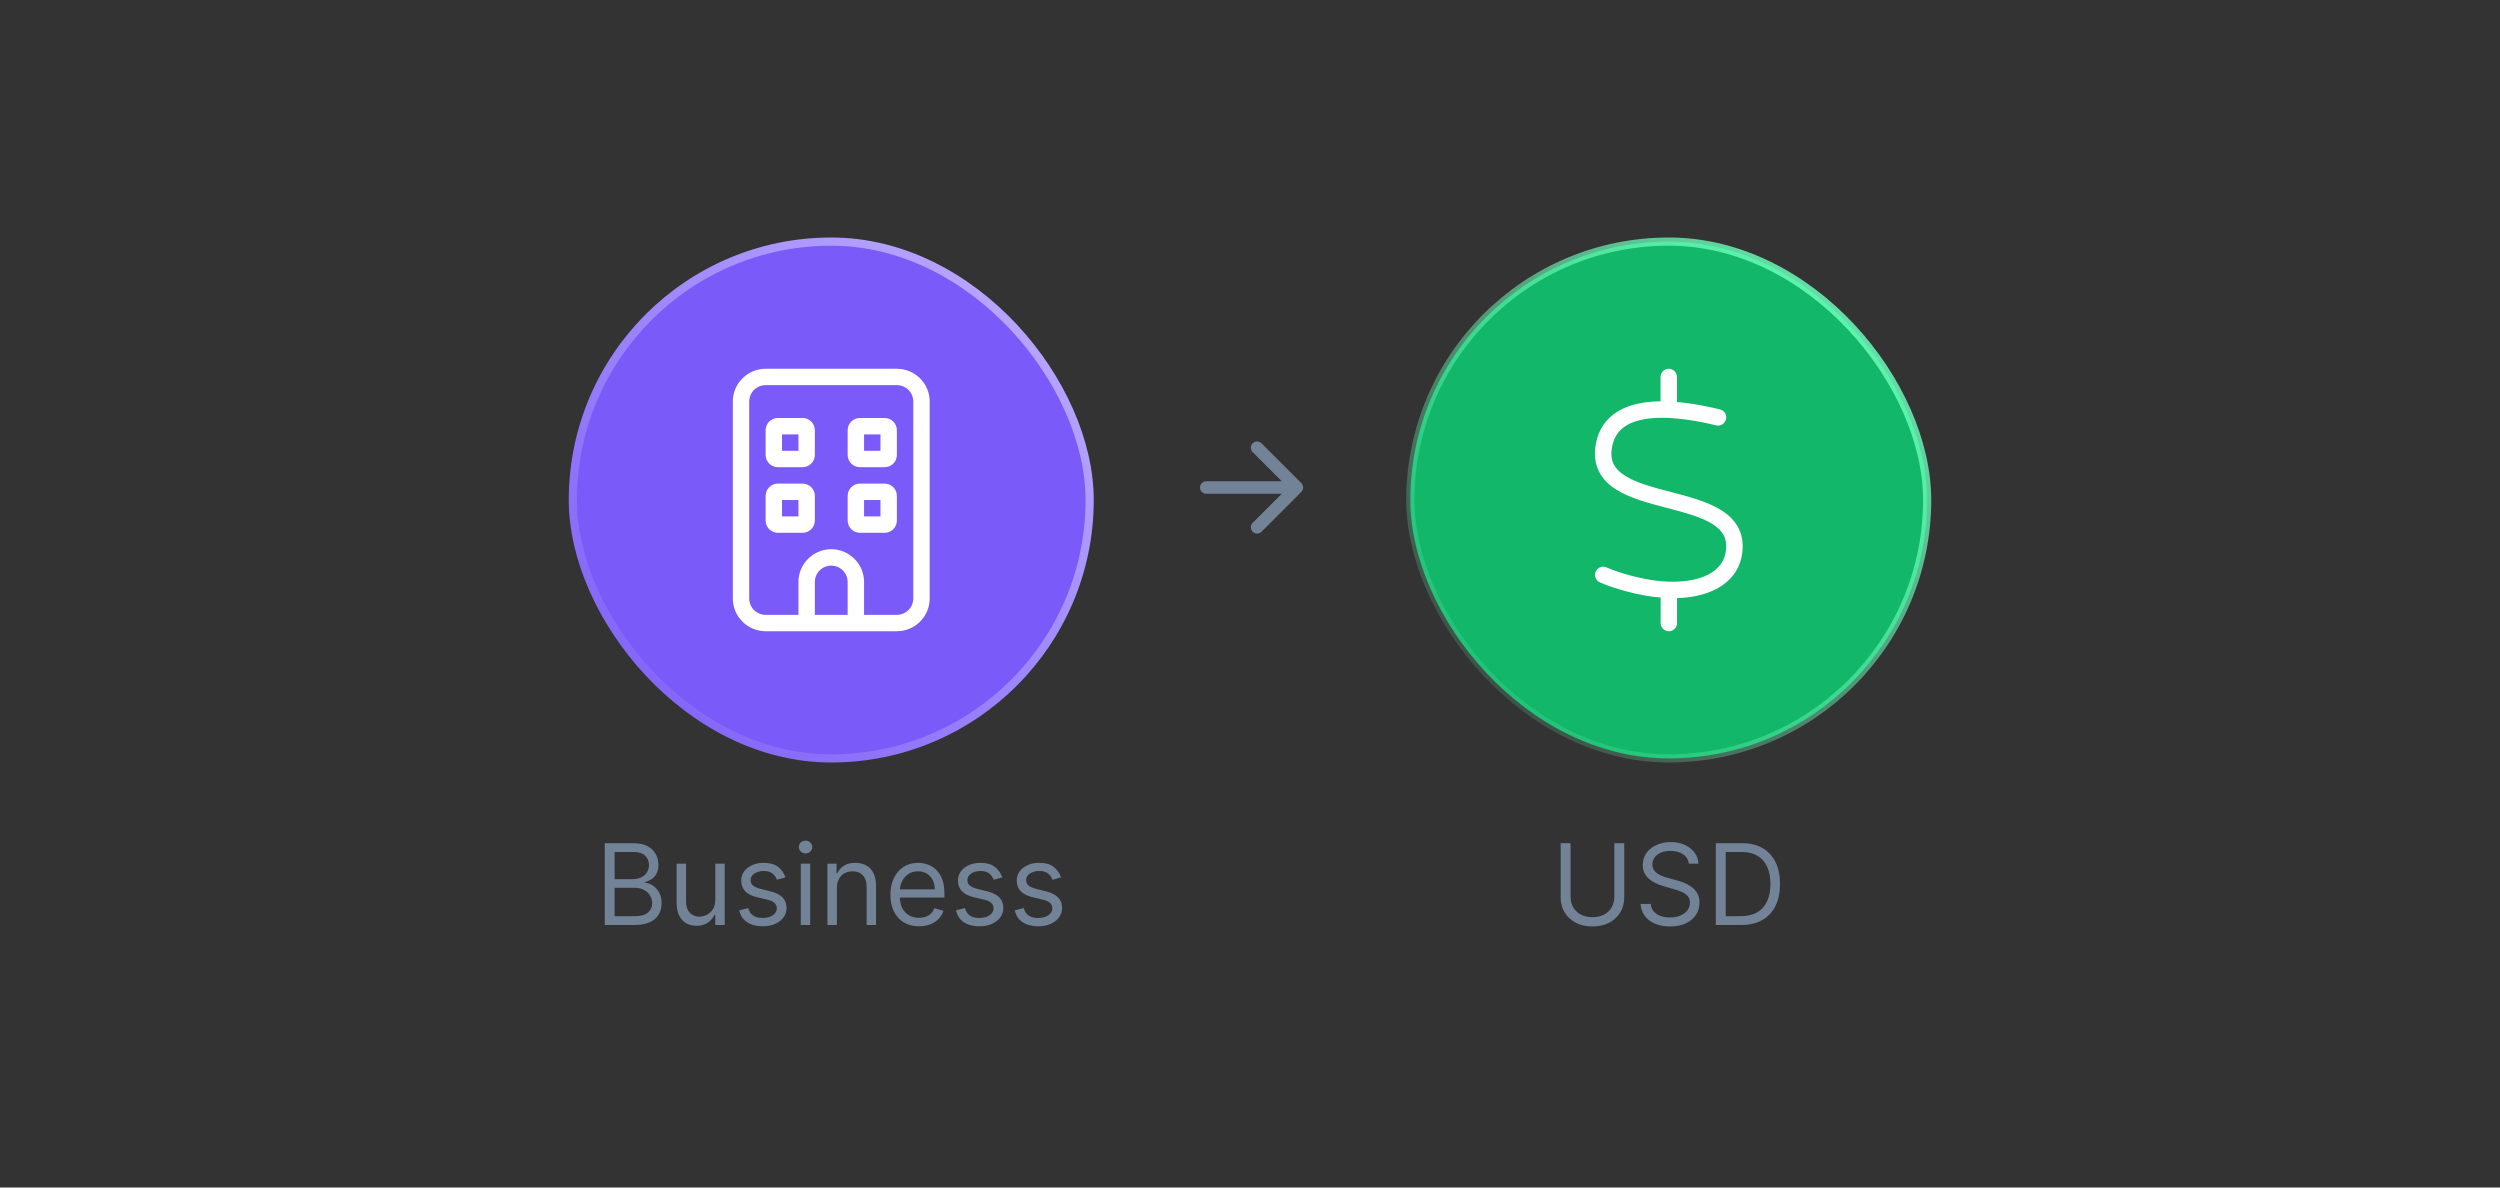
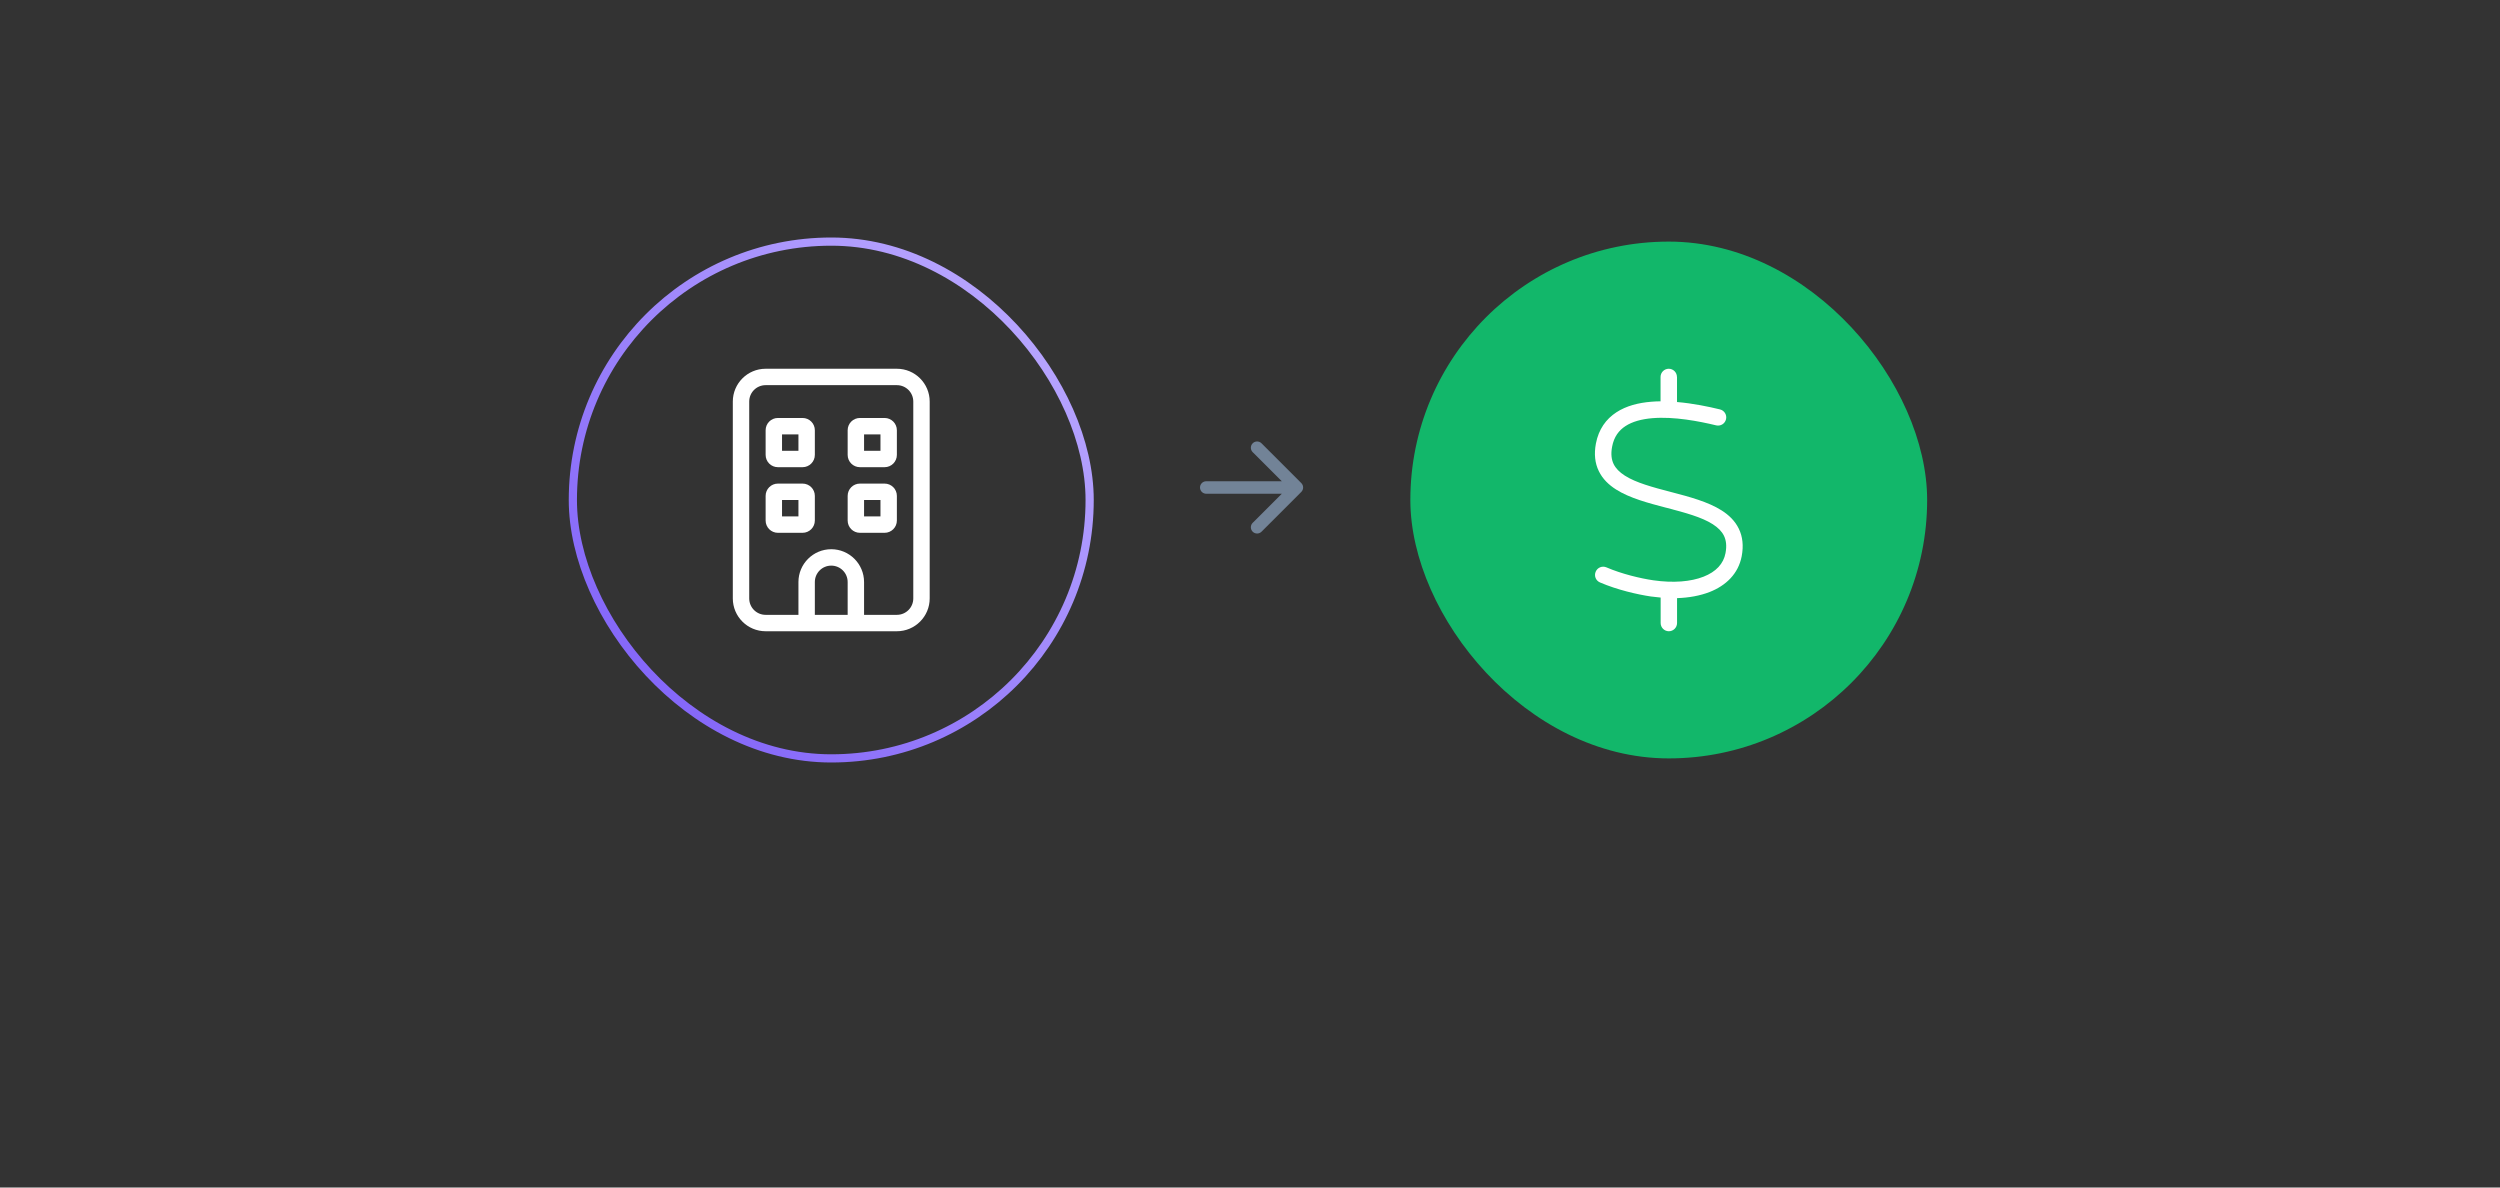
<svg xmlns="http://www.w3.org/2000/svg" width="400" height="190" viewBox="0 0 400 190" fill="none">
  <rect x="0" y="0" width="400" height="190" fill="#333333" stroke="none" />
-   <rect x="91.656" y="38.656" width="82.688" height="82.688" rx="41.344" fill="#7A5AF8" />
  <rect x="91.656" y="38.656" width="82.688" height="82.688" rx="41.344" stroke="url(#paint0_linear_3059_1245)" stroke-width="1.312" />
  <path d="M122.5 61.625C121.048 61.625 119.875 62.798 119.875 64.25V95.75C119.875 97.202 121.048 98.375 122.5 98.375H127.75V93.125C127.75 90.229 130.104 87.875 133 87.875C135.896 87.875 138.25 90.229 138.25 93.125V98.375H143.5C144.952 98.375 146.125 97.202 146.125 95.75V64.25C146.125 62.798 144.952 61.625 143.5 61.625H122.5ZM135.625 93.125C135.625 91.673 134.452 90.5 133 90.5C131.548 90.5 130.375 91.673 130.375 93.125V98.375H135.625V93.125ZM127.75 101H122.5C119.604 101 117.25 98.646 117.25 95.75V64.25C117.25 61.354 119.604 59 122.5 59H143.5C146.396 59 148.75 61.354 148.75 64.25V95.75C148.75 98.646 146.396 101 143.5 101H138.25H135.625H130.375H127.75ZM122.5 68.844C122.5 67.753 123.378 66.875 124.469 66.875H128.406C129.497 66.875 130.375 67.753 130.375 68.844V72.781C130.375 73.872 129.497 74.75 128.406 74.75H124.469C123.378 74.75 122.5 73.872 122.5 72.781V68.844ZM125.125 69.5V72.125H127.75V69.5H125.125ZM137.594 66.875H141.531C142.622 66.875 143.5 67.753 143.5 68.844V72.781C143.5 73.872 142.622 74.75 141.531 74.75H137.594C136.503 74.75 135.625 73.872 135.625 72.781V68.844C135.625 67.753 136.503 66.875 137.594 66.875ZM138.25 72.125H140.875V69.5H138.25V72.125ZM122.5 79.344C122.5 78.253 123.378 77.375 124.469 77.375H128.406C129.497 77.375 130.375 78.253 130.375 79.344V83.281C130.375 84.372 129.497 85.25 128.406 85.25H124.469C123.378 85.25 122.5 84.372 122.5 83.281V79.344ZM125.125 80V82.625H127.75V80H125.125ZM137.594 77.375H141.531C142.622 77.375 143.5 78.253 143.5 79.344V83.281C143.5 84.372 142.622 85.25 141.531 85.25H137.594C136.503 85.25 135.625 84.372 135.625 83.281V79.344C135.625 78.253 136.503 77.375 137.594 77.375ZM138.25 82.625H140.875V80H138.25V82.625Z" fill="white" />
-   <path d="M96.757 148V134.909H101.334C102.246 134.909 102.998 135.067 103.59 135.382C104.183 135.693 104.624 136.113 104.913 136.641C105.203 137.165 105.348 137.747 105.348 138.386C105.348 138.949 105.248 139.413 105.048 139.78C104.852 140.146 104.592 140.436 104.268 140.649C103.948 140.862 103.601 141.02 103.226 141.122V141.25C103.626 141.276 104.029 141.416 104.434 141.672C104.839 141.928 105.178 142.294 105.45 142.771C105.723 143.249 105.859 143.832 105.859 144.523C105.859 145.179 105.71 145.769 105.412 146.293C105.114 146.817 104.643 147.233 103.999 147.54C103.356 147.847 102.518 148 101.487 148H96.757ZM98.342 146.594H101.487C102.523 146.594 103.258 146.393 103.692 145.993C104.131 145.588 104.351 145.098 104.351 144.523C104.351 144.08 104.238 143.67 104.012 143.295C103.786 142.916 103.464 142.614 103.047 142.388C102.629 142.158 102.135 142.043 101.564 142.043H98.342V146.594ZM98.342 140.662H101.283C101.76 140.662 102.19 140.568 102.574 140.381C102.962 140.193 103.268 139.929 103.494 139.588C103.724 139.247 103.839 138.847 103.839 138.386C103.839 137.811 103.639 137.323 103.239 136.923C102.838 136.518 102.203 136.315 101.334 136.315H98.342V140.662ZM114.447 143.986V138.182H115.956V148H114.447V146.338H114.345C114.115 146.837 113.757 147.261 113.271 147.61C112.785 147.955 112.172 148.128 111.43 148.128C110.816 148.128 110.271 147.994 109.794 147.725C109.316 147.452 108.941 147.043 108.669 146.498C108.396 145.948 108.26 145.256 108.26 144.42V138.182H109.768V144.318C109.768 145.034 109.968 145.605 110.369 146.031C110.774 146.457 111.289 146.67 111.916 146.67C112.291 146.67 112.672 146.575 113.06 146.383C113.452 146.191 113.78 145.897 114.044 145.501C114.313 145.104 114.447 144.599 114.447 143.986ZM125.673 140.381L124.318 140.764C124.233 140.538 124.107 140.319 123.941 140.106C123.779 139.888 123.557 139.71 123.276 139.569C122.995 139.428 122.635 139.358 122.196 139.358C121.595 139.358 121.094 139.496 120.694 139.773C120.297 140.046 120.099 140.393 120.099 140.815C120.099 141.19 120.236 141.487 120.508 141.704C120.781 141.921 121.207 142.102 121.787 142.247L123.244 142.605C124.122 142.818 124.776 143.144 125.206 143.583C125.637 144.018 125.852 144.578 125.852 145.264C125.852 145.827 125.69 146.33 125.366 146.773C125.047 147.216 124.599 147.565 124.024 147.821C123.449 148.077 122.78 148.205 122.017 148.205C121.015 148.205 120.187 147.987 119.53 147.553C118.874 147.118 118.459 146.483 118.284 145.648L119.716 145.29C119.852 145.818 120.11 146.214 120.489 146.479C120.873 146.743 121.373 146.875 121.991 146.875C122.694 146.875 123.253 146.726 123.666 146.428C124.084 146.125 124.292 145.763 124.292 145.341C124.292 145 124.173 144.714 123.934 144.484C123.696 144.25 123.329 144.075 122.835 143.96L121.199 143.577C120.3 143.364 119.639 143.033 119.217 142.586C118.8 142.134 118.591 141.57 118.591 140.892C118.591 140.338 118.746 139.848 119.057 139.422C119.373 138.996 119.801 138.661 120.342 138.418C120.888 138.175 121.506 138.054 122.196 138.054C123.167 138.054 123.93 138.267 124.484 138.693C125.042 139.119 125.439 139.682 125.673 140.381ZM128.123 148V138.182H129.631V148H128.123ZM128.89 136.545C128.596 136.545 128.342 136.445 128.129 136.245C127.92 136.045 127.816 135.804 127.816 135.523C127.816 135.241 127.92 135.001 128.129 134.8C128.342 134.6 128.596 134.5 128.89 134.5C129.184 134.5 129.435 134.6 129.644 134.8C129.857 135.001 129.964 135.241 129.964 135.523C129.964 135.804 129.857 136.045 129.644 136.245C129.435 136.445 129.184 136.545 128.89 136.545ZM133.903 142.094V148H132.394V138.182H133.852V139.716H133.98C134.21 139.217 134.559 138.817 135.028 138.514C135.497 138.207 136.102 138.054 136.843 138.054C137.508 138.054 138.09 138.19 138.588 138.463C139.087 138.732 139.475 139.141 139.752 139.69C140.029 140.236 140.167 140.926 140.167 141.761V148H138.659V141.864C138.659 141.092 138.458 140.491 138.058 140.061C137.657 139.626 137.107 139.409 136.409 139.409C135.927 139.409 135.497 139.513 135.117 139.722C134.742 139.931 134.446 140.236 134.229 140.636C134.012 141.037 133.903 141.523 133.903 142.094ZM147.04 148.205C146.094 148.205 145.278 147.996 144.592 147.578C143.91 147.156 143.384 146.568 143.013 145.814C142.647 145.055 142.463 144.173 142.463 143.168C142.463 142.162 142.647 141.276 143.013 140.509C143.384 139.737 143.9 139.136 144.56 138.706C145.225 138.271 146 138.054 146.887 138.054C147.398 138.054 147.903 138.139 148.402 138.31C148.9 138.48 149.354 138.757 149.763 139.141C150.172 139.52 150.498 140.023 150.741 140.649C150.984 141.276 151.105 142.047 151.105 142.963V143.602H143.537V142.298H149.571C149.571 141.744 149.461 141.25 149.239 140.815C149.022 140.381 148.711 140.038 148.306 139.786C147.905 139.535 147.432 139.409 146.887 139.409C146.286 139.409 145.766 139.558 145.327 139.857C144.892 140.151 144.558 140.534 144.324 141.007C144.089 141.48 143.972 141.987 143.972 142.528V143.398C143.972 144.139 144.1 144.768 144.355 145.283C144.615 145.795 144.975 146.185 145.436 146.453C145.896 146.717 146.431 146.849 147.04 146.849C147.436 146.849 147.794 146.794 148.114 146.683C148.438 146.568 148.717 146.398 148.951 146.172C149.186 145.942 149.367 145.656 149.495 145.315L150.952 145.724C150.799 146.219 150.541 146.653 150.179 147.028C149.816 147.399 149.369 147.689 148.836 147.898C148.304 148.102 147.705 148.205 147.04 148.205ZM160.355 140.381L159 140.764C158.914 140.538 158.789 140.319 158.623 140.106C158.461 139.888 158.239 139.71 157.958 139.569C157.676 139.428 157.316 139.358 156.877 139.358C156.277 139.358 155.776 139.496 155.375 139.773C154.979 140.046 154.781 140.393 154.781 140.815C154.781 141.19 154.917 141.487 155.19 141.704C155.463 141.921 155.889 142.102 156.468 142.247L157.926 142.605C158.804 142.818 159.458 143.144 159.888 143.583C160.319 144.018 160.534 144.578 160.534 145.264C160.534 145.827 160.372 146.33 160.048 146.773C159.728 147.216 159.281 147.565 158.706 147.821C158.13 148.077 157.461 148.205 156.699 148.205C155.697 148.205 154.868 147.987 154.212 147.553C153.556 147.118 153.14 146.483 152.966 145.648L154.397 145.29C154.534 145.818 154.792 146.214 155.171 146.479C155.554 146.743 156.055 146.875 156.673 146.875C157.376 146.875 157.934 146.726 158.348 146.428C158.765 146.125 158.974 145.763 158.974 145.341C158.974 145 158.855 144.714 158.616 144.484C158.377 144.25 158.011 144.075 157.517 143.96L155.88 143.577C154.981 143.364 154.321 143.033 153.899 142.586C153.481 142.134 153.272 141.57 153.272 140.892C153.272 140.338 153.428 139.848 153.739 139.422C154.054 138.996 154.483 138.661 155.024 138.418C155.569 138.175 156.187 138.054 156.877 138.054C157.849 138.054 158.612 138.267 159.166 138.693C159.724 139.119 160.12 139.682 160.355 140.381ZM169.759 140.381L168.404 140.764C168.319 140.538 168.193 140.319 168.027 140.106C167.865 139.888 167.643 139.71 167.362 139.569C167.081 139.428 166.721 139.358 166.282 139.358C165.681 139.358 165.18 139.496 164.78 139.773C164.383 140.046 164.185 140.393 164.185 140.815C164.185 141.19 164.322 141.487 164.594 141.704C164.867 141.921 165.293 142.102 165.873 142.247L167.33 142.605C168.208 142.818 168.862 143.144 169.292 143.583C169.723 144.018 169.938 144.578 169.938 145.264C169.938 145.827 169.776 146.33 169.452 146.773C169.133 147.216 168.685 147.565 168.11 147.821C167.535 148.077 166.866 148.205 166.103 148.205C165.101 148.205 164.273 147.987 163.616 147.553C162.96 147.118 162.545 146.483 162.37 145.648L163.802 145.29C163.938 145.818 164.196 146.214 164.575 146.479C164.959 146.743 165.459 146.875 166.077 146.875C166.78 146.875 167.339 146.726 167.752 146.428C168.17 146.125 168.378 145.763 168.378 145.341C168.378 145 168.259 144.714 168.02 144.484C167.782 144.25 167.415 144.075 166.921 143.96L165.285 143.577C164.385 143.364 163.725 143.033 163.303 142.586C162.885 142.134 162.677 141.57 162.677 140.892C162.677 140.338 162.832 139.848 163.143 139.422C163.459 138.996 163.887 138.661 164.428 138.418C164.974 138.175 165.591 138.054 166.282 138.054C167.253 138.054 168.016 138.267 168.57 138.693C169.128 139.119 169.525 139.682 169.759 140.381Z" fill="#728397" />
  <rect x="225.656" y="38.656" width="82.688" height="82.688" rx="41.344" fill="#12B76A" />
-   <rect x="225.656" y="38.656" width="82.688" height="82.688" rx="41.344" stroke="url(#paint1_linear_3059_1245)" stroke-width="1.312" />
  <path d="M268.312 60.312C268.312 59.591 267.722 59 267 59C266.278 59 265.688 59.591 265.688 60.312V64.209C265.171 64.217 264.654 64.234 264.145 64.283C262.177 64.447 260.216 64.923 258.616 65.973C256.968 67.047 255.778 68.68 255.343 70.977C255.032 72.642 255.188 74.11 255.811 75.382C256.418 76.637 257.411 77.58 258.559 78.31C260.749 79.705 263.776 80.5 266.532 81.222L266.672 81.255C269.6 82.026 272.234 82.723 274.038 83.872C274.908 84.43 275.498 85.037 275.835 85.726C276.163 86.407 276.311 87.284 276.081 88.498C275.761 90.197 274.571 91.484 272.562 92.272C270.519 93.076 267.714 93.305 264.523 92.846C262.521 92.551 259.519 91.853 257.033 90.779C256.369 90.492 255.598 90.795 255.311 91.468C255.023 92.141 255.327 92.903 256 93.191C258.756 94.38 261.996 95.118 264.145 95.438H264.154C264.679 95.512 265.195 95.57 265.704 95.611V99.688C265.704 100.409 266.295 101 267.016 101C267.738 101 268.329 100.409 268.329 99.688V95.701C270.232 95.643 272.004 95.315 273.53 94.725C276.155 93.699 278.14 91.796 278.673 88.991C278.985 87.325 278.829 85.857 278.205 84.585C277.598 83.331 276.598 82.387 275.457 81.665C273.267 80.271 270.24 79.475 267.484 78.753L267.345 78.72C264.416 77.949 261.783 77.252 259.978 76.103C259.109 75.546 258.518 74.939 258.182 74.25C257.854 73.569 257.706 72.691 257.936 71.477C258.231 69.894 259.01 68.868 260.068 68.179C261.168 67.457 262.652 67.055 264.383 66.908C267.853 66.621 271.873 67.4 274.58 68.056C275.285 68.228 275.991 67.794 276.163 67.088C276.335 66.383 275.9 65.677 275.195 65.505C273.398 65.07 270.921 64.545 268.321 64.324V60.312H268.312Z" fill="white" />
-   <path d="M258.297 134.909H259.882V143.577C259.882 144.472 259.672 145.271 259.25 145.974C258.832 146.673 258.242 147.224 257.479 147.629C256.716 148.03 255.821 148.23 254.794 148.23C253.767 148.23 252.873 148.03 252.11 147.629C251.347 147.224 250.755 146.673 250.333 145.974C249.915 145.271 249.706 144.472 249.706 143.577V134.909H251.292V143.449C251.292 144.088 251.432 144.657 251.713 145.156C251.995 145.65 252.395 146.04 252.915 146.325C253.439 146.607 254.066 146.747 254.794 146.747C255.523 146.747 256.15 146.607 256.674 146.325C257.198 146.04 257.598 145.65 257.875 145.156C258.157 144.657 258.297 144.088 258.297 143.449V134.909ZM270.207 138.182C270.131 137.534 269.819 137.031 269.274 136.673C268.729 136.315 268.059 136.136 267.267 136.136C266.687 136.136 266.18 136.23 265.746 136.418C265.315 136.605 264.979 136.863 264.736 137.191C264.497 137.519 264.378 137.892 264.378 138.31C264.378 138.659 264.461 138.96 264.627 139.211C264.797 139.458 265.015 139.665 265.279 139.831C265.543 139.993 265.82 140.127 266.11 140.234C266.4 140.336 266.666 140.419 266.909 140.483L268.238 140.841C268.579 140.93 268.959 141.054 269.376 141.212C269.798 141.369 270.201 141.585 270.584 141.857C270.972 142.126 271.292 142.471 271.543 142.893C271.795 143.315 271.92 143.832 271.92 144.446C271.92 145.153 271.735 145.793 271.364 146.364C270.998 146.935 270.461 147.388 269.753 147.725C269.05 148.062 268.196 148.23 267.19 148.23C266.253 148.23 265.441 148.079 264.755 147.776C264.073 147.474 263.536 147.052 263.144 146.511C262.756 145.969 262.537 145.341 262.486 144.625H264.122C264.165 145.119 264.331 145.528 264.621 145.852C264.915 146.172 265.285 146.411 265.733 146.568C266.184 146.722 266.67 146.798 267.19 146.798C267.795 146.798 268.339 146.7 268.82 146.504C269.302 146.304 269.683 146.027 269.964 145.673C270.246 145.315 270.386 144.898 270.386 144.42C270.386 143.986 270.265 143.632 270.022 143.359C269.779 143.087 269.459 142.865 269.063 142.695C268.667 142.524 268.238 142.375 267.778 142.247L266.167 141.787C265.145 141.493 264.335 141.073 263.738 140.528C263.142 139.982 262.844 139.268 262.844 138.386C262.844 137.653 263.042 137.014 263.438 136.469C263.839 135.919 264.376 135.493 265.049 135.19C265.726 134.884 266.483 134.73 267.318 134.73C268.162 134.73 268.912 134.881 269.568 135.184C270.224 135.482 270.744 135.891 271.128 136.411C271.515 136.931 271.72 137.521 271.741 138.182H270.207ZM278.566 148H274.527V134.909H278.745C280.015 134.909 281.102 135.171 282.005 135.695C282.909 136.215 283.601 136.963 284.083 137.939C284.564 138.911 284.805 140.074 284.805 141.429C284.805 142.793 284.562 143.967 284.076 144.951C283.591 145.931 282.883 146.685 281.954 147.214C281.025 147.738 279.896 148 278.566 148ZM276.112 146.594H278.464C279.547 146.594 280.444 146.385 281.155 145.967C281.867 145.55 282.397 144.955 282.747 144.184C283.096 143.413 283.271 142.494 283.271 141.429C283.271 140.372 283.098 139.462 282.753 138.7C282.408 137.933 281.892 137.344 281.206 136.935C280.52 136.522 279.666 136.315 278.643 136.315H276.112V146.594Z" fill="#728397" />
  <path d="M193 77C192.448 77 192 77.448 192 78C192 78.552 192.448 79 193 79V78V77ZM208.207 78.707C208.598 78.317 208.598 77.683 208.207 77.293L201.843 70.929C201.453 70.538 200.819 70.538 200.429 70.929C200.038 71.32 200.038 71.953 200.429 72.343L206.086 78L200.429 83.657C200.038 84.047 200.038 84.68 200.429 85.071C200.819 85.462 201.453 85.462 201.843 85.071L208.207 78.707ZM193 78V79H207.5V78V77H193V78Z" fill="#728397" />
  <defs>
    <linearGradient id="paint0_linear_3059_1245" x1="91" y1="121.616" x2="174.939" y2="37.998" gradientUnits="userSpaceOnUse">
      <stop stop-color="#7A5AF8" />
      <stop offset="1" stop-color="#C1B1FF" />
    </linearGradient>
    <linearGradient id="paint1_linear_3059_1245" x1="225" y1="121.616" x2="308.939" y2="37.998" gradientUnits="userSpaceOnUse">
      <stop stop-color="#6CFFBB" stop-opacity="0" />
      <stop offset="1" stop-color="#6CFFBB" />
    </linearGradient>
  </defs>
</svg>